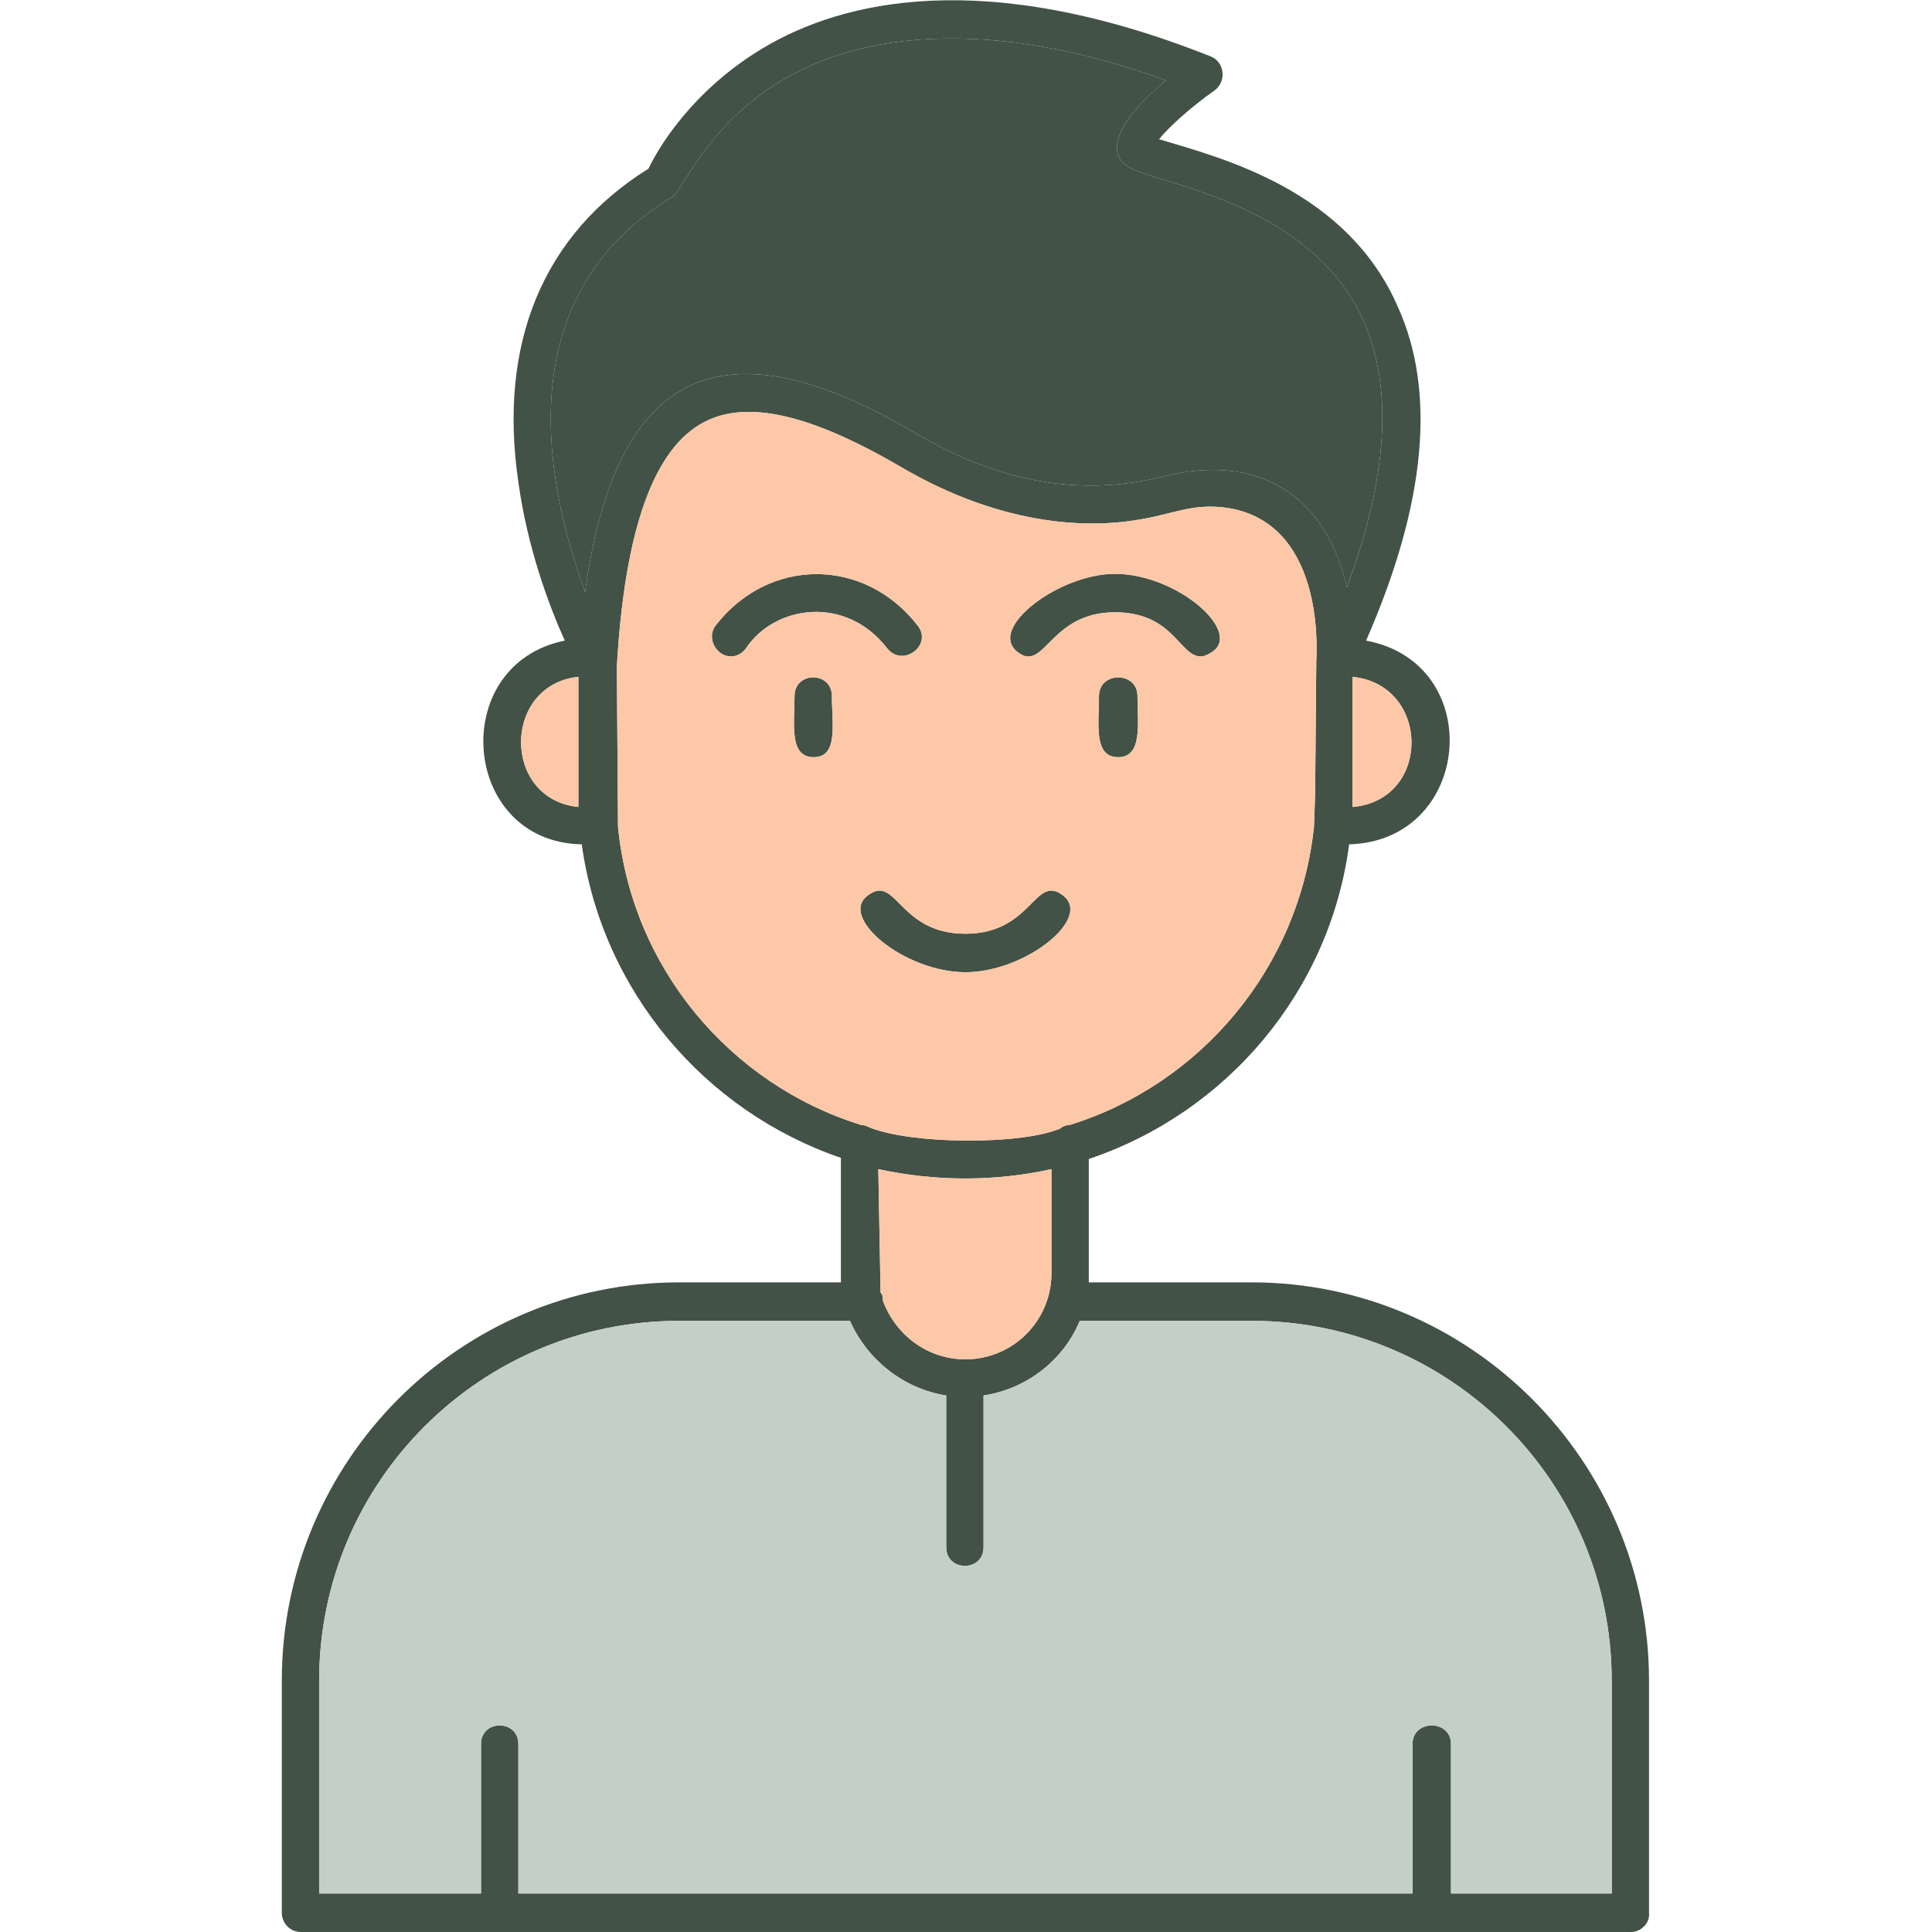
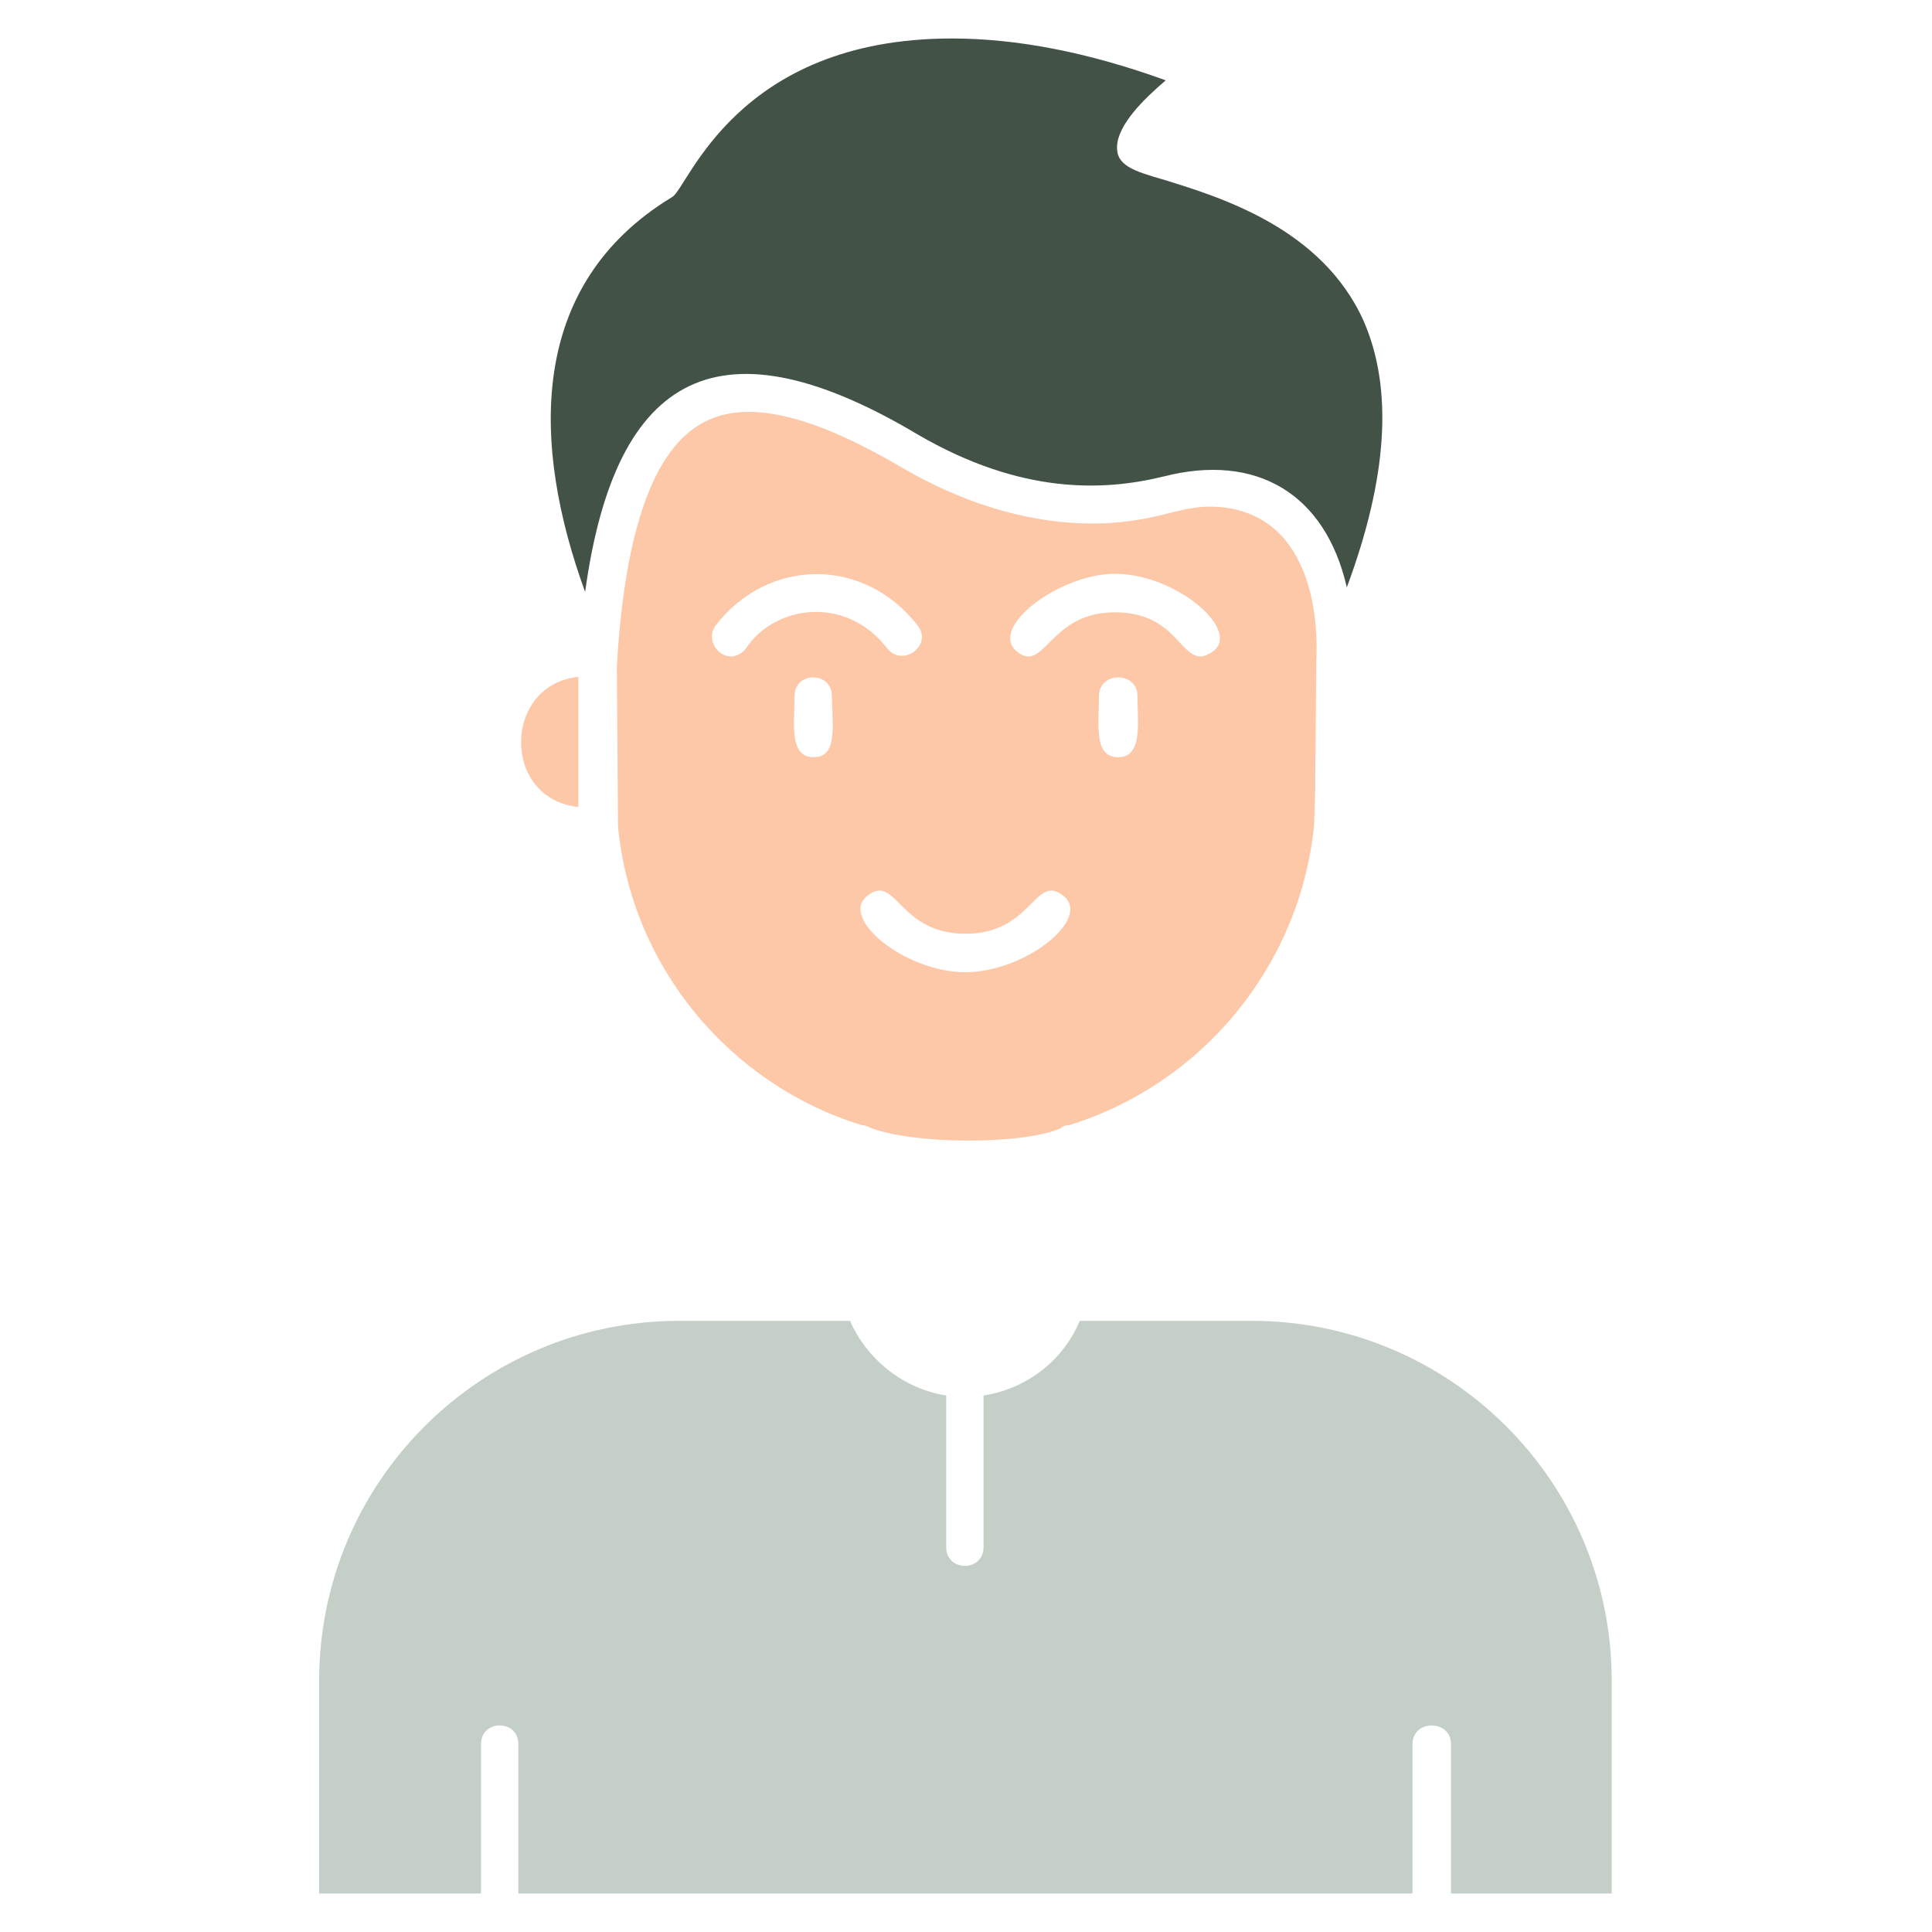
<svg xmlns="http://www.w3.org/2000/svg" width="36" height="36" viewBox="0 0 36 36" fill="none">
  <g clip-path="url(#clip0_58_70447)">
-     <path fill-rule="evenodd" clip-rule="evenodd" d="M17.631 26.003C16.829 25.877 16.155 25.329 15.838 24.612H12.654C8.963 24.612 5.947 27.606 5.947 31.318V35.283H8.963V32.499C8.963 32.035 9.659 32.035 9.659 32.499V35.283H26.32V32.499C26.32 32.035 27.037 32.035 27.037 32.499V35.283H30.032V31.318C30.032 27.606 27.016 24.612 23.325 24.612H20.119C19.824 25.329 19.149 25.877 18.327 26.003V28.829C18.327 29.294 17.631 29.294 17.631 28.829V26.003ZM15.669 23.895V21.575C13.139 20.71 11.22 18.474 10.84 15.733C8.583 15.691 8.33 12.38 10.524 11.937C10.228 11.283 9.828 10.207 9.659 8.984C9.279 6.39 10.123 4.366 12.084 3.142C12.253 2.784 12.886 1.687 14.235 0.886C15.691 0.021 18.327 -0.633 22.566 1.054C22.819 1.16 22.861 1.518 22.629 1.687C22.207 1.982 21.785 2.362 21.596 2.594C22.798 2.953 25.097 3.543 26.046 5.715C26.763 7.297 26.573 9.385 25.455 11.937C27.712 12.358 27.438 15.67 25.139 15.733C24.78 18.474 22.861 20.731 20.288 21.596V23.895H23.325C27.395 23.895 30.727 27.227 30.727 31.318V35.642C30.749 35.831 30.58 36 30.39 36C22.123 36 13.877 36 5.61 36C5.399 36 5.251 35.831 5.251 35.642V31.318C5.251 27.227 8.562 23.895 12.654 23.895H15.669ZM16.408 24.084C16.45 24.127 16.45 24.169 16.45 24.232C16.682 24.865 17.272 25.329 17.989 25.329C18.875 25.329 19.592 24.612 19.592 23.726V21.786C18.538 22.018 17.441 22.018 16.366 21.786L16.408 24.084ZM17.989 18.116C16.851 18.116 15.606 17.083 16.176 16.682C16.703 16.281 16.745 17.399 17.989 17.399C19.234 17.399 19.276 16.281 19.803 16.682C20.372 17.104 19.107 18.116 17.989 18.116ZM20.837 14.109C20.372 14.109 20.478 13.497 20.478 12.97C20.478 12.506 21.195 12.506 21.195 12.97C21.195 13.455 21.3 14.109 20.837 14.109ZM15.163 14.109C14.699 14.109 14.805 13.497 14.805 12.97C14.805 12.506 15.501 12.506 15.501 12.97C15.501 13.476 15.627 14.109 15.163 14.109ZM13.624 12.232C13.35 12.232 13.16 11.895 13.329 11.663C14.32 10.376 16.112 10.376 17.104 11.663C17.378 12.021 16.829 12.443 16.534 12.084C15.754 11.072 14.425 11.283 13.898 12.084C13.835 12.169 13.729 12.232 13.624 12.232ZM22.376 12.232C21.975 12.232 21.87 11.409 20.773 11.409C19.55 11.409 19.466 12.548 18.959 12.148C18.39 11.705 19.74 10.693 20.773 10.693C21.933 10.693 23.156 11.768 22.587 12.148C22.524 12.19 22.439 12.232 22.376 12.232ZM10.777 15.037V12.612C9.364 12.759 9.343 14.889 10.777 15.037ZM11.515 15.29V15.395C11.768 18.032 13.603 20.204 16.049 20.963C16.112 20.963 16.155 20.984 16.197 21.005C16.956 21.322 19.023 21.343 19.761 21.026C19.803 20.984 19.866 20.963 19.93 20.963C22.376 20.204 24.211 18.032 24.485 15.395L24.506 14.763L24.527 12.316C24.548 11.937 24.611 9.765 22.903 9.469C22.228 9.364 21.891 9.575 21.237 9.68C20.415 9.828 18.77 9.87 16.766 8.689C15.1 7.719 13.919 7.445 13.118 7.866C12.19 8.351 11.641 9.849 11.494 12.422L11.515 15.29ZM25.202 12.612V15.037C26.678 14.91 26.657 12.759 25.202 12.612ZM17.736 0.717C13.708 0.717 12.822 3.501 12.527 3.67C9.807 5.315 9.912 8.309 10.903 11.03C11.473 6.875 13.455 5.926 17.104 8.098C19.023 9.216 20.562 9.153 21.68 8.879C23.409 8.436 24.696 9.195 25.097 10.945C25.856 8.9 25.961 7.255 25.413 5.989C24.633 4.239 22.713 3.67 21.701 3.353C21.111 3.185 20.794 3.079 20.815 2.721C20.837 2.32 21.3 1.856 21.722 1.497C20.267 0.97 18.938 0.717 17.736 0.717Z" fill="#425246" />
    <path fill-rule="evenodd" clip-rule="evenodd" d="M10.903 11.03C11.473 6.875 13.455 5.926 17.104 8.098C19.023 9.216 20.562 9.153 21.68 8.879C23.409 8.436 24.696 9.195 25.096 10.945C25.856 8.9 25.961 7.255 25.413 5.989C24.633 4.239 22.713 3.67 21.701 3.353C21.11 3.185 20.794 3.079 20.815 2.721C20.836 2.32 21.3 1.856 21.722 1.497C20.267 0.97 18.938 0.717 17.736 0.717C13.708 0.717 12.822 3.501 12.527 3.67C9.806 5.315 9.912 8.309 10.903 11.03Z" fill="#425246" />
    <path fill-rule="evenodd" clip-rule="evenodd" d="M15.838 24.612H12.654C8.963 24.612 5.947 27.606 5.947 31.318V35.283H8.963V32.499C8.963 32.035 9.659 32.035 9.659 32.499V35.283H26.32V32.499C26.32 32.035 27.037 32.035 27.037 32.499V35.283H30.032V31.318C30.032 27.606 27.016 24.612 23.325 24.612H20.119C19.824 25.329 19.149 25.877 18.327 26.003V28.829C18.327 29.294 17.631 29.294 17.631 28.829V26.003C16.829 25.877 16.155 25.329 15.838 24.612Z" fill="#C4CFC7" />
    <path fill-rule="evenodd" clip-rule="evenodd" d="M16.176 16.682C16.703 16.281 16.745 17.399 17.989 17.399C19.233 17.399 19.276 16.281 19.803 16.682C20.372 17.104 19.107 18.116 17.989 18.116C16.85 18.116 15.606 17.083 16.176 16.682ZM16.197 21.005C16.956 21.322 19.023 21.343 19.761 21.026C19.803 20.984 19.866 20.963 19.93 20.963C22.376 20.204 24.211 18.032 24.485 15.395L24.506 14.763L24.527 12.316C24.548 11.937 24.611 9.764 22.903 9.469C22.228 9.364 21.891 9.575 21.237 9.68C20.415 9.828 18.77 9.87 16.766 8.689C15.1 7.719 13.919 7.445 13.118 7.866C12.19 8.351 11.641 9.849 11.494 12.422L11.515 15.29V15.395C11.768 18.032 13.603 20.204 16.049 20.963C16.112 20.963 16.154 20.984 16.197 21.005ZM20.836 14.109C20.372 14.109 20.478 13.497 20.478 12.97C20.478 12.506 21.195 12.506 21.195 12.97C21.195 13.455 21.3 14.109 20.836 14.109ZM15.163 14.109C14.699 14.109 14.805 13.497 14.805 12.97C14.805 12.506 15.501 12.506 15.501 12.97C15.501 13.476 15.627 14.109 15.163 14.109ZM13.624 12.232C13.35 12.232 13.16 11.895 13.329 11.662C14.32 10.376 16.112 10.376 17.104 11.662C17.378 12.021 16.829 12.443 16.534 12.084C15.754 11.072 14.425 11.283 13.898 12.084C13.835 12.169 13.729 12.232 13.624 12.232ZM22.376 12.232C21.975 12.232 21.87 11.409 20.773 11.409C19.55 11.409 19.465 12.548 18.959 12.148C18.39 11.705 19.74 10.692 20.773 10.692C21.933 10.692 23.156 11.768 22.587 12.148C22.523 12.19 22.439 12.232 22.376 12.232Z" fill="#FDC8A8" />
    <path fill-rule="evenodd" clip-rule="evenodd" d="M10.777 15.037V12.612C9.364 12.759 9.343 14.889 10.777 15.037Z" fill="#FDC8A8" />
-     <path fill-rule="evenodd" clip-rule="evenodd" d="M19.592 21.785C18.538 22.017 17.441 22.017 16.366 21.785L16.408 24.084C16.45 24.127 16.45 24.169 16.45 24.232C16.682 24.865 17.272 25.329 17.989 25.329C18.875 25.329 19.592 24.611 19.592 23.726V21.785Z" fill="#FDC8A8" />
-     <path fill-rule="evenodd" clip-rule="evenodd" d="M25.202 12.612V15.037C26.678 14.91 26.657 12.759 25.202 12.612Z" fill="#FDC8A8" />
  </g>
  <defs>
    <clipPath id="clip0_58_70447">
      <rect width="36" height="36" fill="white" />
    </clipPath>
  </defs>
</svg>